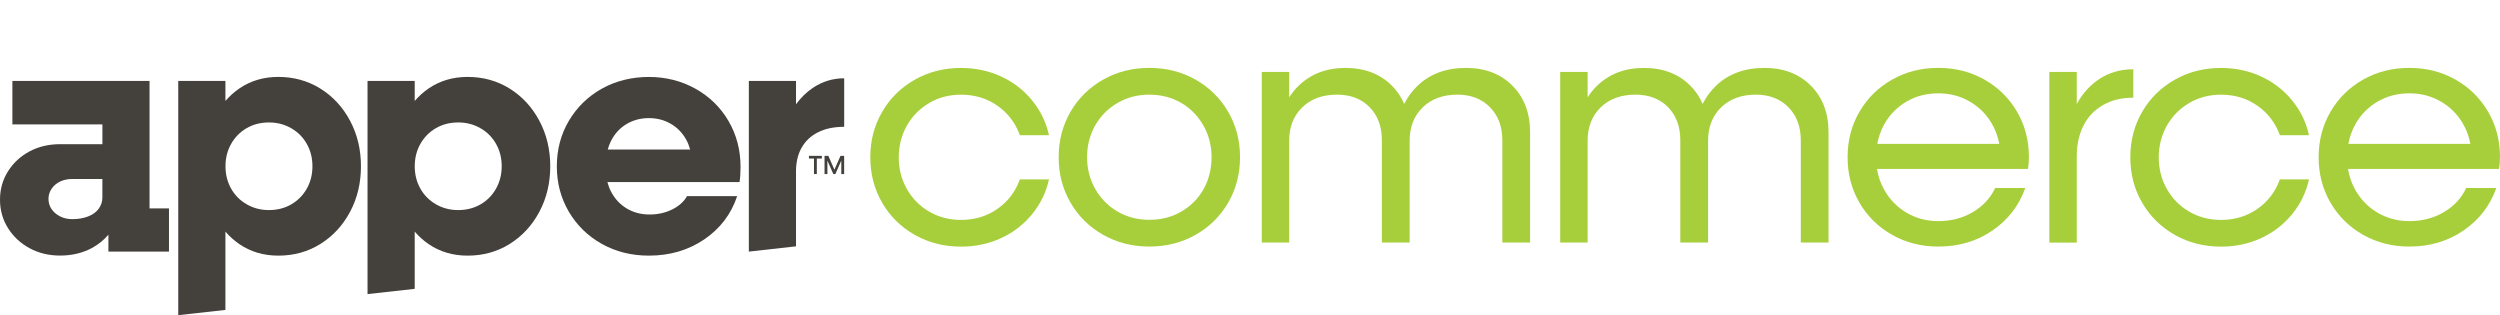
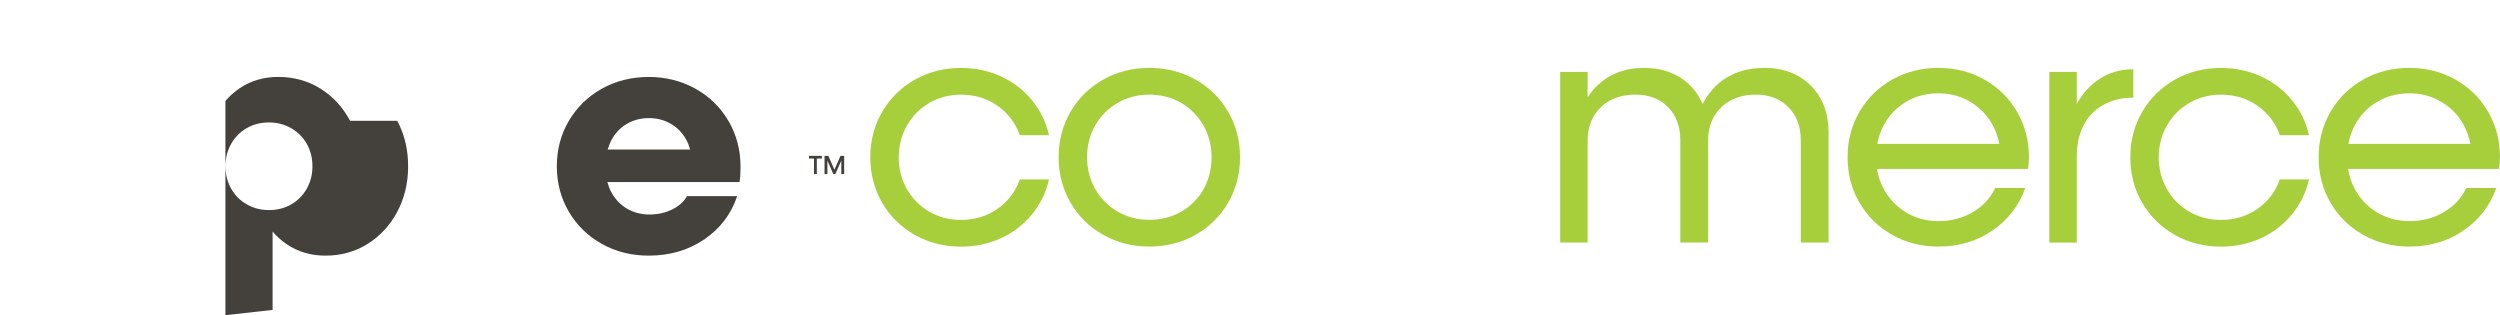
<svg xmlns="http://www.w3.org/2000/svg" id="Layer_1" data-name="Layer 1" viewBox="0 0 744.62 93.87">
  <defs>
    <style>
      .cls-1 {
        fill: #44403c;
      }

      .cls-1, .cls-2 {
        stroke-width: 0px;
      }

      .cls-2 {
        fill: #a7cf3b;
      }
    </style>
  </defs>
  <g>
    <path class="cls-2" d="M276.81,30.64c2.82-1.63,5.96-2.44,9.42-2.44,4.12,0,7.74,1.1,10.86,3.29,3.12,2.19,5.35,5.12,6.68,8.77h8.67c-.86-3.85-2.54-7.31-5.03-10.36-2.49-3.05-5.56-5.43-9.22-7.12-3.65-1.69-7.64-2.54-11.96-2.54-5.05,0-9.63,1.16-13.75,3.49-4.12,2.33-7.36,5.51-9.72,9.57-2.36,4.05-3.54,8.57-3.54,13.55s1.18,9.5,3.54,13.55c2.36,4.05,5.6,7.24,9.72,9.57,4.12,2.32,8.7,3.49,13.75,3.49,4.32,0,8.3-.85,11.96-2.54,3.65-1.69,6.73-4.07,9.22-7.12,2.49-3.05,4.17-6.51,5.03-10.36h-8.67c-1.33,3.65-3.55,6.58-6.68,8.77-3.12,2.19-6.74,3.29-10.86,3.29-3.46,0-6.59-.81-9.42-2.44-2.82-1.63-5.05-3.87-6.68-6.73-1.63-2.86-2.44-6.01-2.44-9.47s.81-6.61,2.44-9.47c1.63-2.86,3.85-5.1,6.68-6.73Z" />
    <path class="cls-2" d="M356.08,23.71c-4.12-2.33-8.7-3.49-13.75-3.49s-9.63,1.16-13.75,3.49c-4.12,2.33-7.36,5.51-9.72,9.57-2.36,4.05-3.54,8.57-3.54,13.55s1.18,9.5,3.54,13.55c2.36,4.05,5.6,7.24,9.72,9.57,4.12,2.32,8.7,3.49,13.75,3.49s9.63-1.16,13.75-3.49c4.12-2.33,7.36-5.51,9.72-9.57,2.36-4.05,3.54-8.57,3.54-13.55s-1.18-9.5-3.54-13.55c-2.36-4.05-5.6-7.24-9.72-9.57ZM358.47,56.35c-1.59,2.82-3.8,5.05-6.63,6.68-2.82,1.63-6,2.44-9.52,2.44s-6.59-.81-9.42-2.44c-2.82-1.63-5.05-3.87-6.68-6.73-1.63-2.86-2.44-6.01-2.44-9.47s.81-6.69,2.44-9.52c1.63-2.82,3.85-5.05,6.68-6.68,2.82-1.63,5.96-2.44,9.42-2.44s6.68.82,9.47,2.44c2.79,1.63,5,3.87,6.63,6.73,1.63,2.86,2.44,6.01,2.44,9.47s-.8,6.69-2.39,9.52Z" />
-     <path class="cls-2" d="M436.6,20.23c-5.91,0-10.73,1.79-14.45,5.38-1.58,1.52-2.87,3.31-3.92,5.34-.87-2.04-2.08-3.86-3.66-5.44-3.52-3.52-8.14-5.28-13.85-5.28s-10.41,1.83-14.1,5.48c-.99.98-1.87,2.08-2.64,3.27v-7.56h-8.17v50.82h8.17v-30.29c0-4.12,1.29-7.44,3.89-9.97,2.59-2.52,6.04-3.79,10.36-3.79,4.05,0,7.29,1.25,9.72,3.74,2.42,2.49,3.64,5.76,3.64,9.82v30.49h8.27v-30.29c0-4.12,1.29-7.44,3.89-9.97,2.59-2.52,6.04-3.79,10.36-3.79,3.99,0,7.21,1.25,9.67,3.74,2.46,2.49,3.69,5.76,3.69,9.82v30.49h8.27v-32.79c0-5.78-1.76-10.43-5.28-13.95-3.52-3.52-8.14-5.28-13.85-5.28Z" />
    <path class="cls-2" d="M525.49,20.23c-5.91,0-10.73,1.79-14.45,5.38-1.58,1.52-2.87,3.31-3.92,5.34-.87-2.04-2.08-3.86-3.66-5.44-3.52-3.52-8.14-5.28-13.85-5.28s-10.41,1.83-14.1,5.48c-.99.98-1.87,2.08-2.64,3.27v-7.56h-8.17v50.82h8.17v-30.29c0-4.12,1.29-7.44,3.89-9.97,2.59-2.52,6.04-3.79,10.36-3.79,4.05,0,7.29,1.25,9.72,3.74,2.42,2.49,3.64,5.76,3.64,9.82v30.49h8.27v-30.29c0-4.12,1.29-7.44,3.89-9.97,2.59-2.52,6.04-3.79,10.36-3.79,3.99,0,7.21,1.25,9.67,3.74,2.46,2.49,3.69,5.76,3.69,9.82v30.49h8.27v-32.79c0-5.78-1.76-10.43-5.28-13.95-3.52-3.52-8.14-5.28-13.85-5.28Z" />
    <path class="cls-2" d="M591.06,23.71c-4.12-2.33-8.7-3.49-13.75-3.49s-9.63,1.16-13.75,3.49c-4.12,2.33-7.36,5.51-9.72,9.57-2.36,4.05-3.54,8.57-3.54,13.55s1.18,9.5,3.54,13.55c2.36,4.05,5.6,7.24,9.72,9.57,4.12,2.32,8.7,3.49,13.75,3.49,6.11,0,11.49-1.59,16.14-4.78,4.65-3.19,7.91-7.41,9.77-12.66h-8.97c-1.39,2.99-3.6,5.38-6.63,7.17-3.02,1.79-6.46,2.69-10.31,2.69-3.46,0-6.59-.83-9.42-2.49-2.83-1.66-5.05-3.94-6.68-6.83-1.08-1.92-1.8-4-2.16-6.23h44.96c.2-1,.3-2.16.3-3.49,0-4.98-1.18-9.5-3.54-13.55-2.36-4.05-5.6-7.24-9.72-9.57ZM567.79,30.29c2.82-1.66,6-2.49,9.52-2.49s6.48.8,9.27,2.39c2.79,1.59,5,3.77,6.63,6.53,1.11,1.88,1.86,3.93,2.28,6.13h-36.35c.38-2.04,1.05-3.95,2.03-5.73,1.59-2.89,3.8-5.17,6.63-6.83Z" />
    <path class="cls-2" d="M635.4,20.63c-3.79,0-7.16.96-10.11,2.89-2.72,1.78-4.96,4.26-6.73,7.45v-9.54h-8.17v50.82h8.17v-25.61c0-3.52.66-6.59,1.99-9.22,1.33-2.62,3.27-4.67,5.83-6.13,2.56-1.46,5.56-2.19,9.02-2.19v-8.47Z" />
    <path class="cls-2" d="M652.1,30.64c2.82-1.63,5.96-2.44,9.42-2.44,4.12,0,7.74,1.1,10.86,3.29,3.12,2.19,5.35,5.12,6.68,8.77h8.67c-.86-3.85-2.54-7.31-5.03-10.36-2.49-3.05-5.57-5.43-9.22-7.12-3.65-1.69-7.64-2.54-11.96-2.54-5.05,0-9.63,1.16-13.75,3.49-4.12,2.33-7.36,5.51-9.72,9.57-2.36,4.05-3.54,8.57-3.54,13.55s1.18,9.5,3.54,13.55c2.36,4.05,5.6,7.24,9.72,9.57,4.12,2.32,8.7,3.49,13.75,3.49,4.32,0,8.3-.85,11.96-2.54,3.65-1.69,6.73-4.07,9.22-7.12,2.49-3.05,4.17-6.51,5.03-10.36h-8.67c-1.33,3.65-3.55,6.58-6.68,8.77-3.12,2.19-6.74,3.29-10.86,3.29-3.46,0-6.59-.81-9.42-2.44-2.83-1.63-5.05-3.87-6.68-6.73-1.63-2.86-2.44-6.01-2.44-9.47s.81-6.61,2.44-9.47c1.63-2.86,3.85-5.1,6.68-6.73Z" />
    <path class="cls-2" d="M744.62,46.83c0-4.98-1.18-9.5-3.54-13.55-2.36-4.05-5.6-7.24-9.72-9.57-4.12-2.33-8.7-3.49-13.75-3.49s-9.63,1.16-13.75,3.49c-4.12,2.33-7.36,5.51-9.72,9.57-2.36,4.05-3.54,8.57-3.54,13.55s1.18,9.5,3.54,13.55c2.36,4.05,5.6,7.24,9.72,9.57,4.12,2.32,8.7,3.49,13.75,3.49,6.11,0,11.49-1.59,16.14-4.78,4.65-3.19,7.91-7.41,9.77-12.66h-8.97c-1.39,2.99-3.6,5.38-6.63,7.17-3.02,1.79-6.46,2.69-10.31,2.69-3.46,0-6.59-.83-9.42-2.49-2.83-1.66-5.05-3.94-6.68-6.83-1.08-1.92-1.8-4-2.16-6.23h44.96c.2-1,.3-2.16.3-3.49ZM708.1,30.29c2.82-1.66,6-2.49,9.52-2.49s6.48.8,9.27,2.39c2.79,1.59,5,3.77,6.63,6.53,1.11,1.88,1.86,3.93,2.28,6.13h-36.35c.38-2.04,1.05-3.95,2.03-5.73,1.59-2.89,3.8-5.17,6.63-6.83Z" />
  </g>
-   <path class="cls-1" d="M44.54,62.08V24.11H3.69v12.95h26.81v5.88h-12.56c-3.39,0-6.43.71-9.12,2.14-2.69,1.43-4.83,3.41-6.43,5.93-1.59,2.53-2.39,5.35-2.39,8.47s.8,5.95,2.39,8.47c1.59,2.53,3.74,4.52,6.43,5.98,2.69,1.46,5.73,2.19,9.12,2.19s6.56-.73,9.32-2.19c1.99-1.06,3.66-2.41,5.03-4.04v5.04h18.04v-12.86h-5.78ZM30.49,58.89c0,1.2-.37,2.29-1.1,3.29-.73,1-1.78,1.76-3.14,2.29-1.36.53-2.94.8-4.73.8-1.33,0-2.53-.26-3.59-.8-1.06-.53-1.91-1.25-2.54-2.14-.63-.9-.95-1.94-.95-3.14,0-1.06.31-2.06.95-2.99.63-.93,1.48-1.64,2.54-2.14,1.06-.5,2.26-.75,3.59-.75h8.97v5.58Z" />
-   <path class="cls-1" d="M104.27,35.97c-2.16-4.05-5.1-7.24-8.82-9.57-3.72-2.32-7.91-3.49-12.56-3.49-4.38,0-8.26,1.15-11.61,3.44-1.54,1.05-2.91,2.3-4.14,3.72v-5.96h-14.05v69.76l14.05-1.56v-23.33c1.22,1.42,2.6,2.67,4.14,3.72,3.35,2.29,7.23,3.44,11.61,3.44,4.65,0,8.83-1.16,12.56-3.49,3.72-2.33,6.66-5.51,8.82-9.57,2.16-4.05,3.24-8.57,3.24-13.55s-1.08-9.5-3.24-13.55ZM91.37,56.2c-1.13,1.99-2.68,3.55-4.63,4.68-1.96,1.13-4.17,1.69-6.63,1.69s-4.58-.56-6.58-1.69c-1.99-1.13-3.55-2.69-4.68-4.68-1.13-1.99-1.69-4.22-1.69-6.68s.56-4.68,1.69-6.68c1.13-1.99,2.67-3.55,4.63-4.68,1.96-1.13,4.17-1.69,6.63-1.69s4.58.57,6.58,1.69c1.99,1.13,3.55,2.69,4.68,4.68,1.13,1.99,1.69,4.22,1.69,6.68s-.56,4.68-1.69,6.68Z" />
-   <path class="cls-1" d="M160.65,35.97c-2.16-4.05-5.1-7.24-8.82-9.57-3.72-2.32-7.91-3.49-12.56-3.49-4.38,0-8.26,1.15-11.61,3.44-1.54,1.05-2.91,2.3-4.14,3.72v-5.96h-14.05v63.48l14.05-1.56v-17.05c1.22,1.42,2.6,2.67,4.14,3.72,3.35,2.29,7.22,3.44,11.61,3.44,4.65,0,8.83-1.16,12.56-3.49,3.72-2.33,6.66-5.51,8.82-9.57,2.16-4.05,3.24-8.57,3.24-13.55s-1.08-9.5-3.24-13.55ZM147.74,56.2c-1.13,1.99-2.67,3.55-4.63,4.68-1.96,1.13-4.17,1.69-6.63,1.69s-4.58-.56-6.58-1.69c-1.99-1.13-3.56-2.69-4.68-4.68-1.13-1.99-1.69-4.22-1.69-6.68s.56-4.68,1.69-6.68c1.13-1.99,2.67-3.55,4.63-4.68,1.96-1.13,4.17-1.69,6.63-1.69s4.58.57,6.58,1.69c1.99,1.13,3.55,2.69,4.68,4.68,1.13,1.99,1.69,4.22,1.69,6.68s-.57,4.68-1.69,6.68Z" />
-   <path class="cls-1" d="M238.74,44.04c1.1-1.99,2.72-3.54,4.88-4.63,2.16-1.1,4.77-1.64,7.82-1.64v-14.45c-3.39,0-6.49.95-9.32,2.84-1.89,1.27-3.56,2.9-5.03,4.89v-6.94h-14.05v50.82h.08l13.97-1.56v-22.36c0-2.66.55-4.98,1.64-6.98Z" />
+   <path class="cls-1" d="M104.27,35.97c-2.16-4.05-5.1-7.24-8.82-9.57-3.72-2.32-7.91-3.49-12.56-3.49-4.38,0-8.26,1.15-11.61,3.44-1.54,1.05-2.91,2.3-4.14,3.72v-5.96v69.76l14.05-1.56v-23.33c1.22,1.42,2.6,2.67,4.14,3.72,3.35,2.29,7.23,3.44,11.61,3.44,4.65,0,8.83-1.16,12.56-3.49,3.72-2.33,6.66-5.51,8.82-9.57,2.16-4.05,3.24-8.57,3.24-13.55s-1.08-9.5-3.24-13.55ZM91.37,56.2c-1.13,1.99-2.68,3.55-4.63,4.68-1.96,1.13-4.17,1.69-6.63,1.69s-4.58-.56-6.58-1.69c-1.99-1.13-3.55-2.69-4.68-4.68-1.13-1.99-1.69-4.22-1.69-6.68s.56-4.68,1.69-6.68c1.13-1.99,2.67-3.55,4.63-4.68,1.96-1.13,4.17-1.69,6.63-1.69s4.58.57,6.58,1.69c1.99,1.13,3.55,2.69,4.68,4.68,1.13,1.99,1.69,4.22,1.69,6.68s-.56,4.68-1.69,6.68Z" />
  <path class="cls-1" d="M220.27,54.21c.2-1.2.3-2.69.3-4.48,0-5.05-1.2-9.62-3.59-13.7s-5.68-7.29-9.87-9.62c-4.18-2.32-8.8-3.49-13.85-3.49s-9.85,1.16-14,3.49c-4.15,2.33-7.42,5.52-9.82,9.57-2.39,4.05-3.59,8.57-3.59,13.55s1.2,9.5,3.59,13.55c2.39,4.05,5.66,7.24,9.82,9.57,4.15,2.32,8.82,3.49,14,3.49,6.24,0,11.74-1.61,16.49-4.83,4.75-3.22,8.02-7.52,9.82-12.9h-14.95c-.86,1.59-2.31,2.91-4.34,3.94-2.03,1.03-4.3,1.54-6.83,1.54s-4.78-.6-6.78-1.79c-1.99-1.2-3.55-2.87-4.68-5.03-.46-.88-.81-1.84-1.08-2.84h39.34ZM181.01,44.54c.25-.86.55-1.7.94-2.49,1.1-2.19,2.64-3.89,4.63-5.08,1.99-1.2,4.22-1.79,6.68-1.79s4.57.56,6.53,1.69c1.96,1.13,3.5,2.73,4.63,4.78.49.9.86,1.87,1.14,2.89h-24.55Z" />
  <g>
    <path class="cls-1" d="M240.94,46.42h3.85v.8h-3.85v-.8ZM242.44,46.86h.85v4.98h-.85v-4.98Z" />
    <path class="cls-1" d="M245.61,46.42h1.11l1.92,4.38h-.22l1.92-4.38h1.09v5.42h-.85v-4.48h.21l-1.98,4.48h-.6l-1.98-4.48h.21v4.48h-.85v-5.42Z" />
  </g>
</svg>